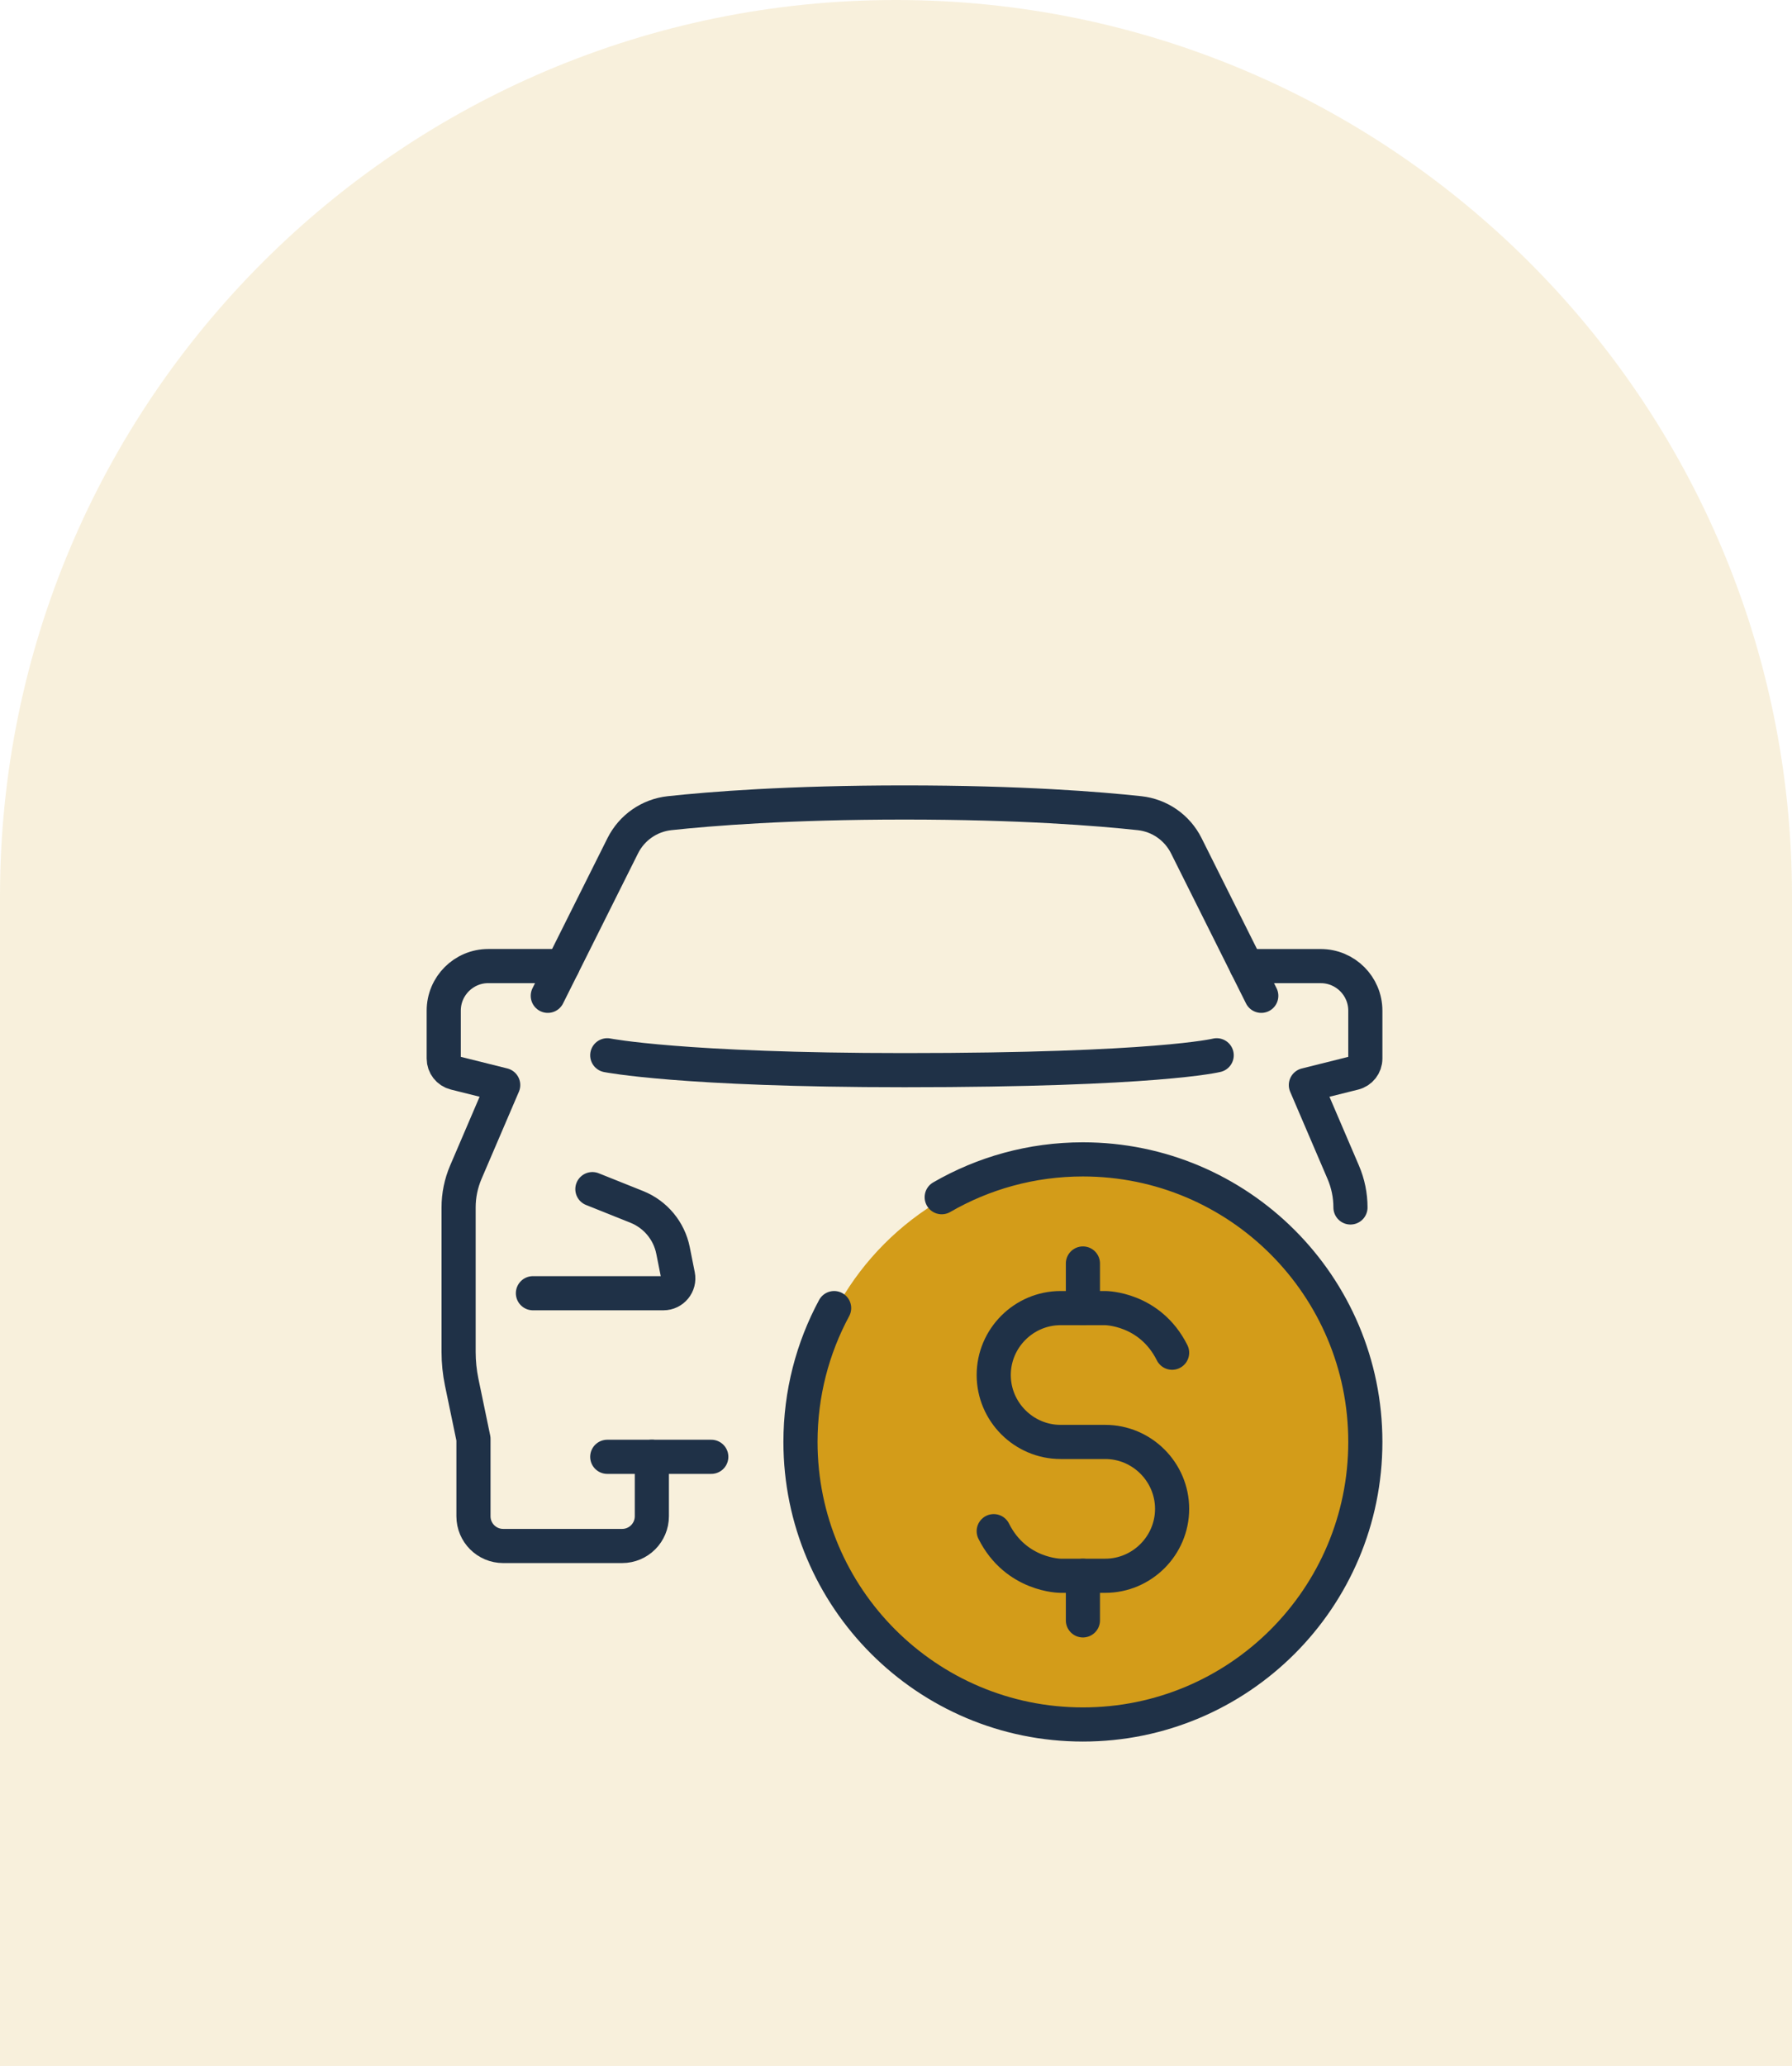
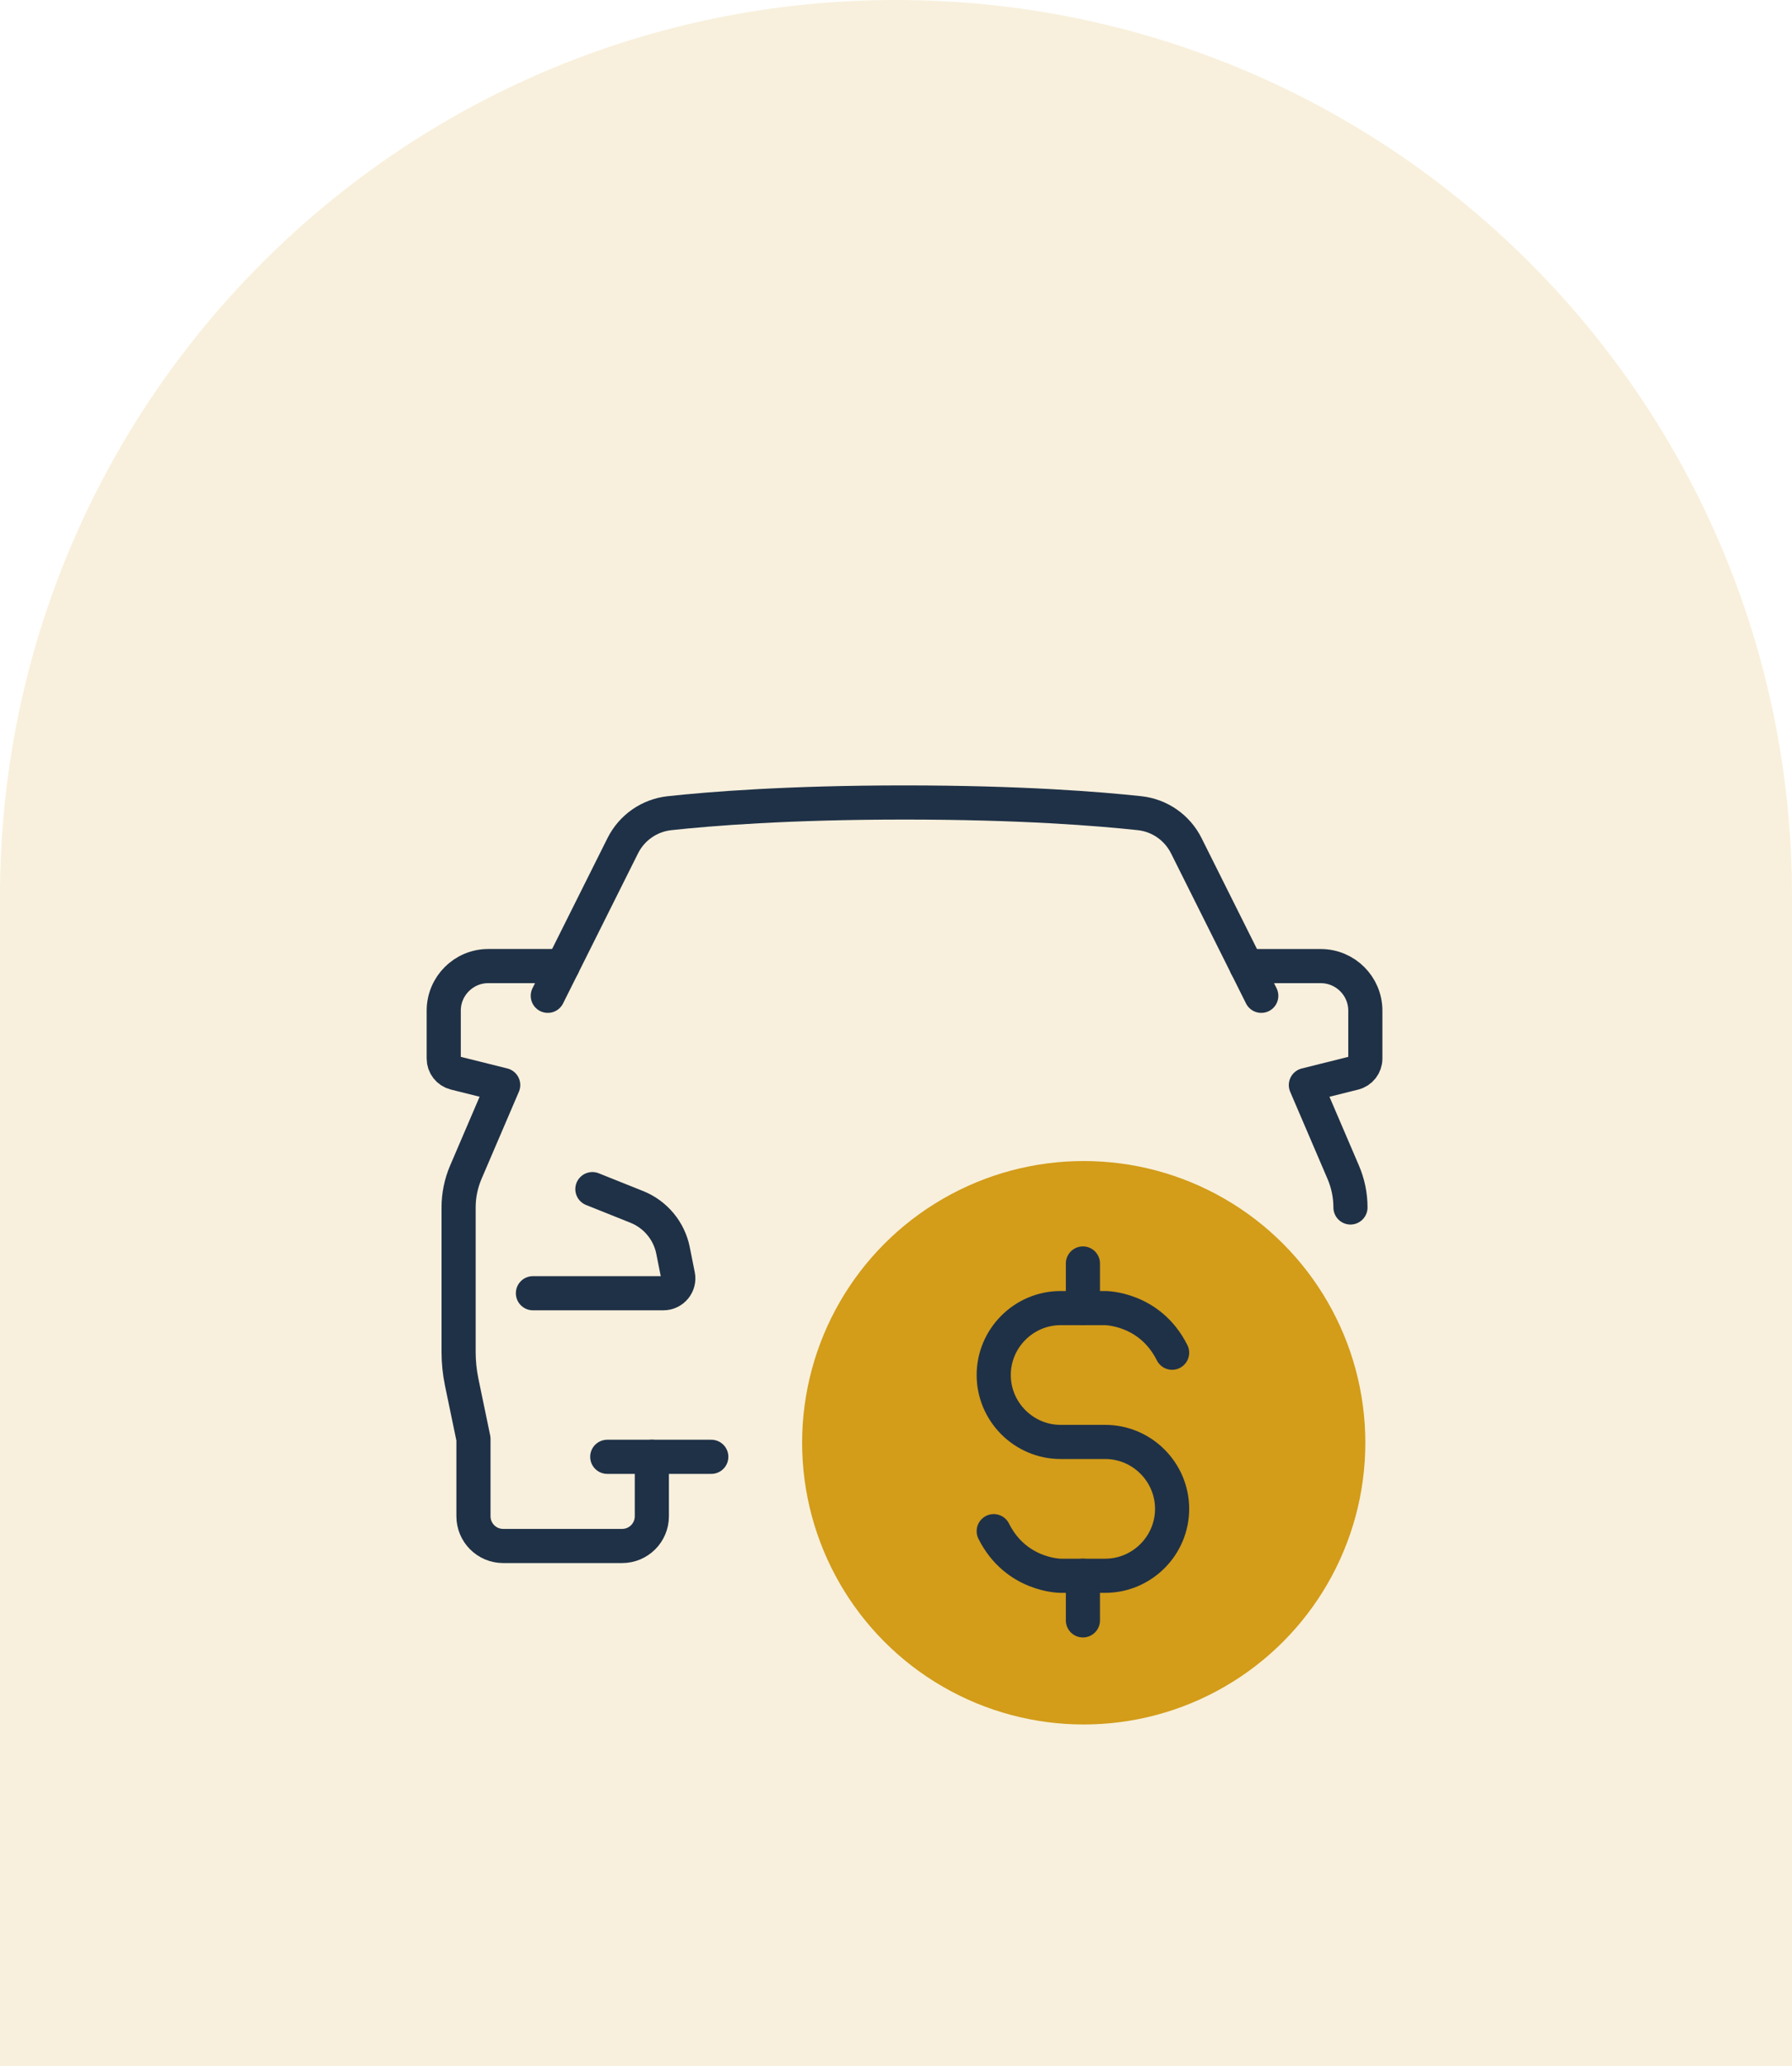
<svg xmlns="http://www.w3.org/2000/svg" width="105" height="121" viewBox="0 0 105 121" fill="none">
  <path d="M32.968 56.581H28.613C27.169 56.581 26 57.75 26 59.194V61.998C26 62.399 26.272 62.747 26.66 62.843L29.484 63.548L27.293 68.659C27.015 69.31 26.871 70.009 26.871 70.716V79.18C26.871 79.774 26.932 80.369 27.052 80.95L27.742 84.271V88.804C27.742 89.767 28.521 90.546 29.484 90.546H36.452C37.414 90.546 38.194 89.767 38.194 88.804V85.32" stroke="#001E50" stroke-width="2" stroke-linecap="round" stroke-linejoin="round" />
  <path d="M79.129 70.719C79.129 70.011 78.985 69.31 78.707 68.661L76.516 63.55L79.34 62.845C79.728 62.747 80 62.399 80 62V59.196C80 57.752 78.831 56.583 77.387 56.583H73.032" stroke="#001E50" stroke-width="2" stroke-linecap="round" stroke-linejoin="round" />
  <path d="M35.581 85.323H41.677" stroke="#001E50" stroke-width="2" stroke-linecap="round" stroke-linejoin="round" />
  <path d="M31.226 75.742H38.873C39.422 75.742 39.836 75.239 39.727 74.701L39.435 73.238C39.204 72.084 38.405 71.124 37.312 70.686L34.71 69.645" stroke="#001E50" stroke-width="2" stroke-linecap="round" stroke-linejoin="round" />
-   <path d="M35.581 61.806C35.581 61.806 39.935 62.677 53 62.677C67.806 62.677 71.29 61.806 71.29 61.806" stroke="#001E50" stroke-width="2" stroke-linecap="round" stroke-linejoin="round" />
  <path d="M32.097 58.323L36.491 49.532C37.022 48.472 38.05 47.756 39.228 47.627C41.601 47.37 46.191 47 53 47C59.809 47 64.397 47.37 66.772 47.627C67.952 47.756 68.978 48.472 69.509 49.532L73.903 58.323" stroke="#001E50" stroke-width="2" stroke-linecap="round" stroke-linejoin="round" />
  <circle cx="63.5" cy="84.5" r="16.5" fill="#D39C1A" />
  <path d="M58.226 89.678C59.532 92.29 62.145 92.29 62.145 92.29H64.758C66.914 92.29 68.678 90.527 68.678 88.371C68.678 86.216 66.914 84.452 64.758 84.452H62.145C59.99 84.452 58.226 82.688 58.226 80.532C58.226 78.377 59.99 76.613 62.145 76.613H64.758C64.758 76.613 67.371 76.613 68.678 79.226" stroke="#001E50" stroke-width="2" stroke-linecap="round" stroke-linejoin="round" />
  <path d="M63.452 74V76.613" stroke="#001E50" stroke-width="2" stroke-linecap="round" stroke-linejoin="round" />
  <path d="M63.452 92.29V94.903" stroke="#001E50" stroke-width="2" stroke-linecap="round" stroke-linejoin="round" />
-   <path d="M55.178 70.118C57.612 68.709 60.438 67.903 63.452 67.903C72.59 67.903 80 75.313 80 84.451C80 93.59 72.59 101 63.452 101C54.313 101 46.903 93.59 46.903 84.451C46.903 81.614 47.617 78.945 48.874 76.613" stroke="#001E50" stroke-width="2" stroke-linecap="round" stroke-linejoin="round" />
  <path d="M0 52.5C0 23.505 23.505 0 52.5 0V0C81.495 0 105 23.505 105 52.5V121H0L0 52.5Z" fill="#D39C1A" fill-opacity="0.15" />
</svg>